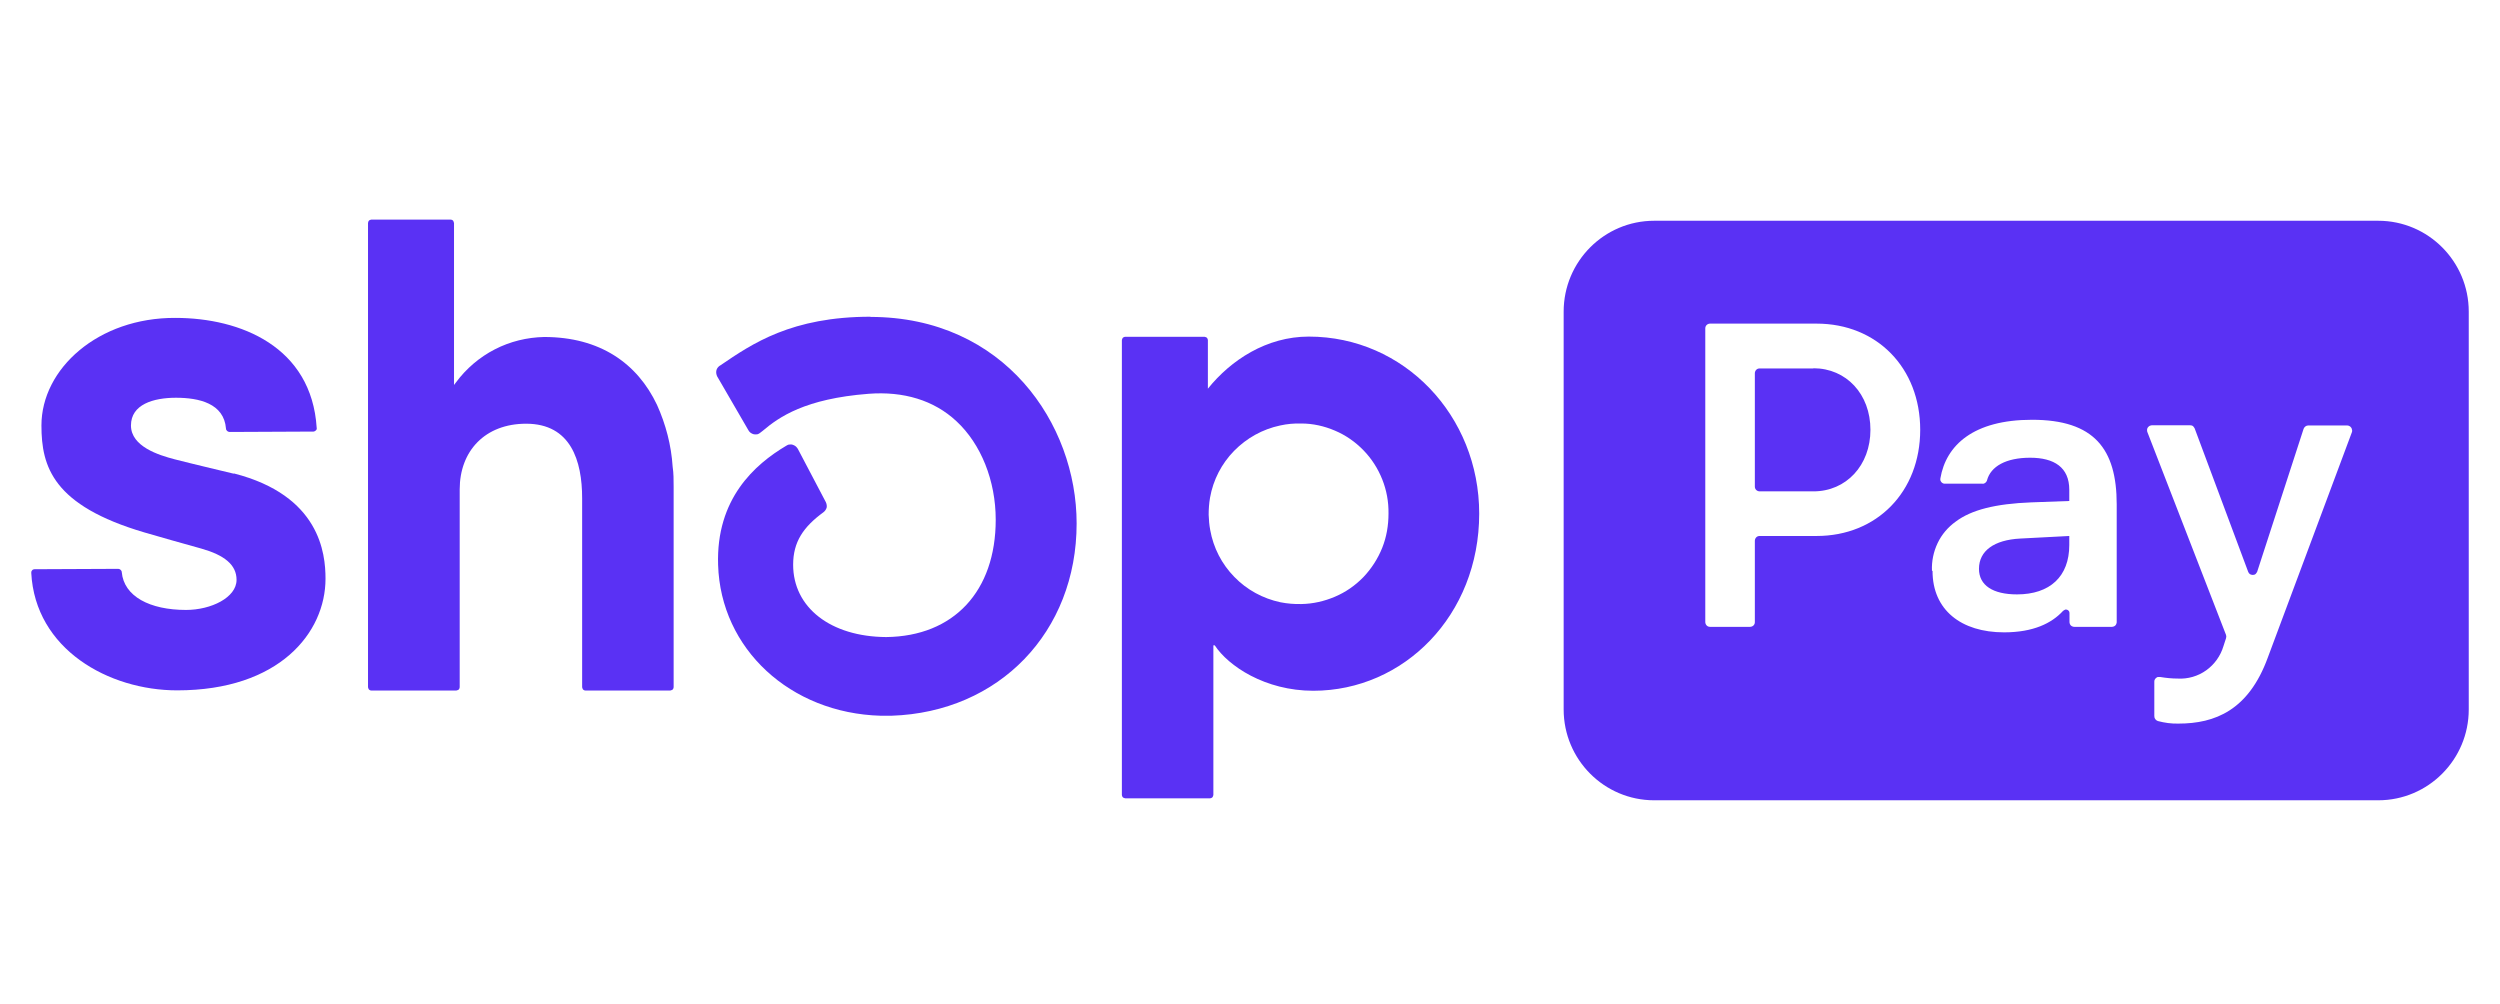
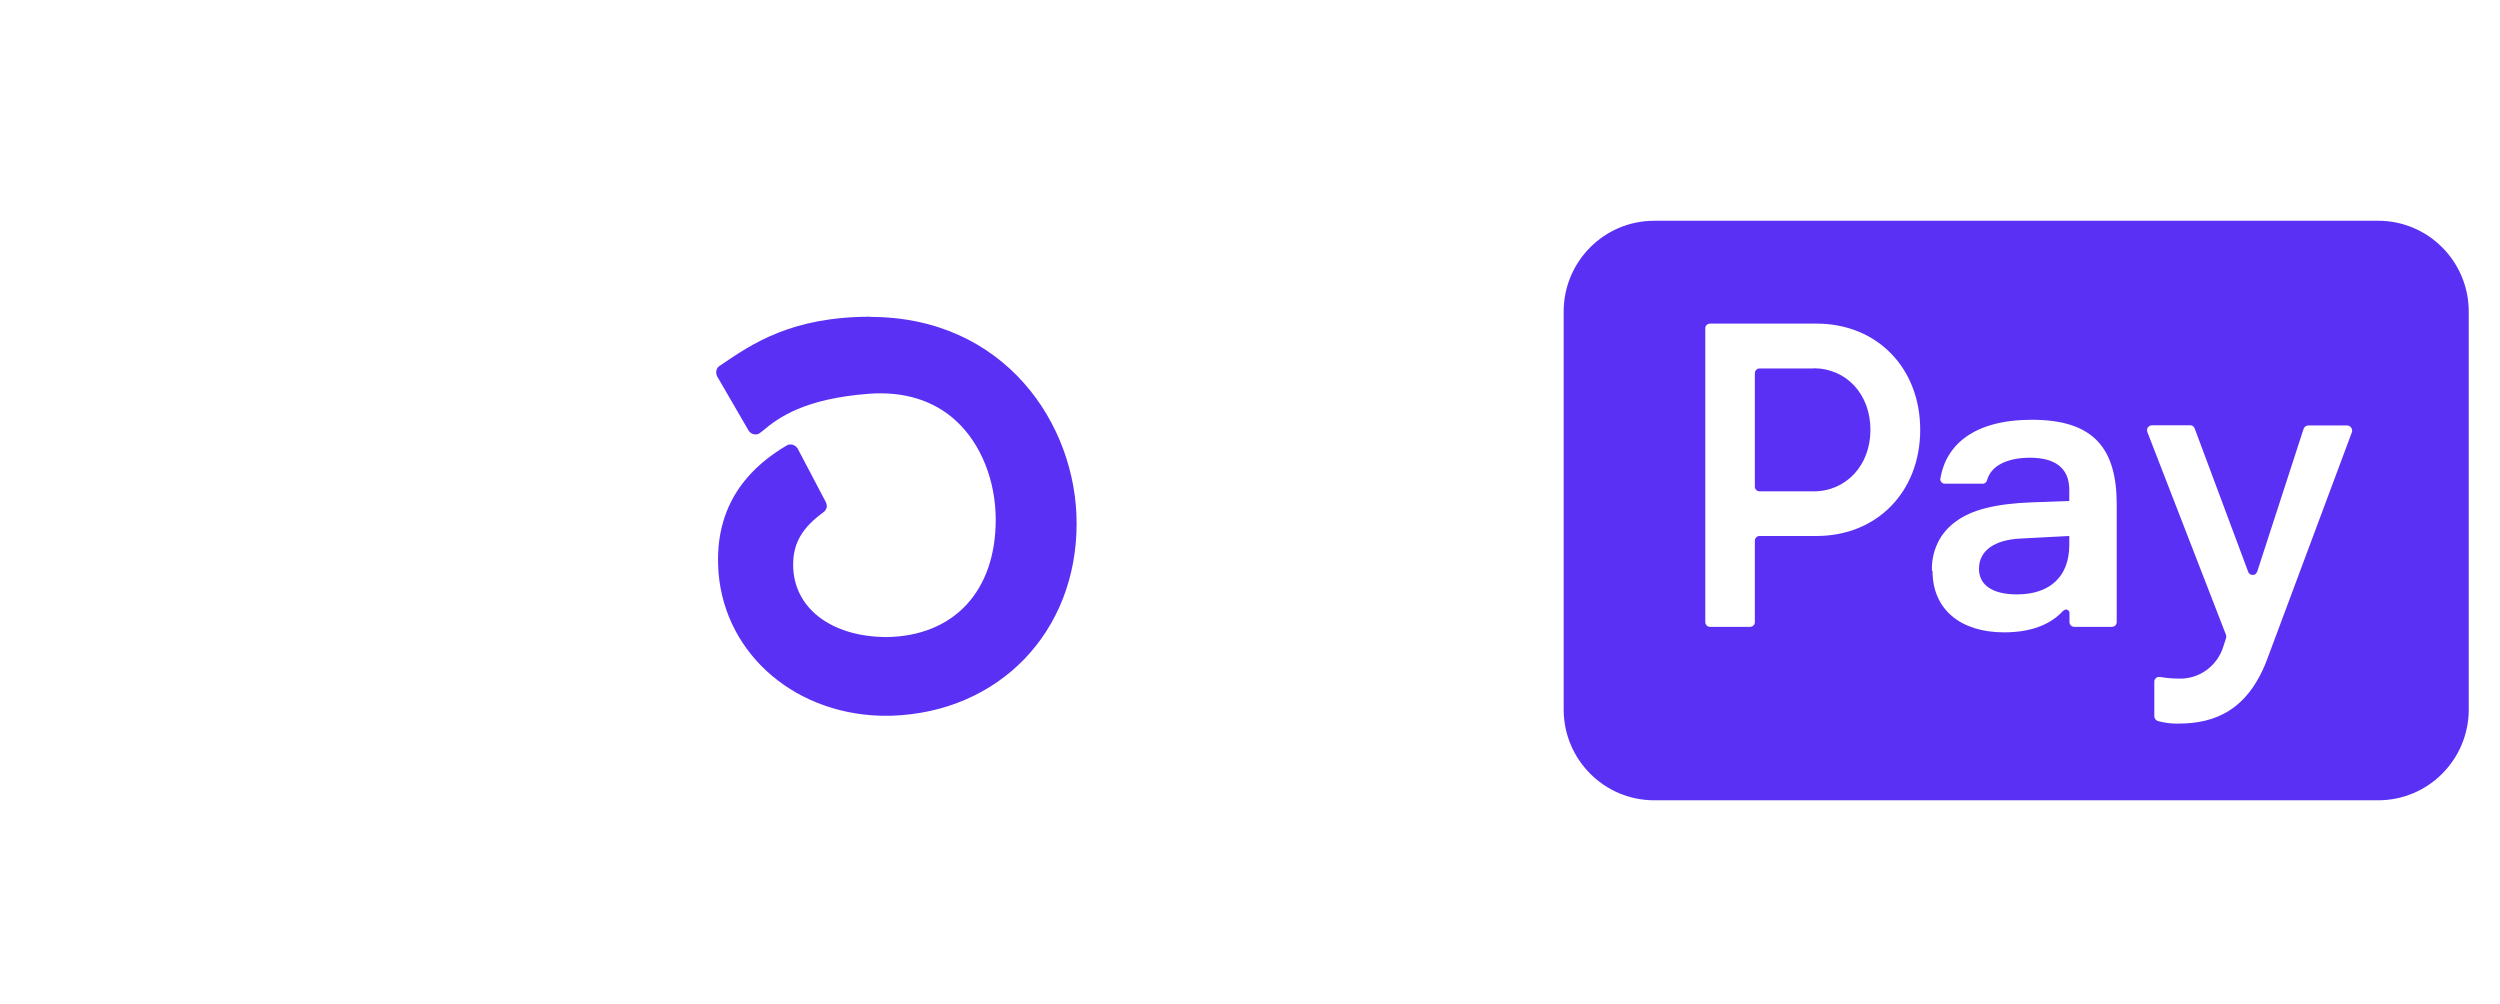
<svg xmlns="http://www.w3.org/2000/svg" width="132" height="53" viewBox="0 0 132 53" fill="none">
-   <path fill-rule="evenodd" clip-rule="evenodd" d="M63.776 20.523C64.986 19.018 66.869 17.772 69.103 17.772C74.141 17.772 78.102 21.956 78.102 27.117C78.102 32.495 74.12 36.472 69.341 36.472C66.796 36.472 64.852 35.164 64.138 34.073H64.066V41.975C64.066 41.975 64.045 42.068 64.014 42.099C63.983 42.131 63.931 42.151 63.89 42.151H59.411C59.411 42.151 59.318 42.131 59.287 42.099C59.256 42.068 59.235 42.017 59.235 41.975V17.959C59.235 17.959 59.256 17.865 59.287 17.834C59.318 17.803 59.369 17.782 59.411 17.782H63.6C63.6 17.782 63.693 17.803 63.724 17.834C63.755 17.865 63.776 17.917 63.776 17.959V20.534V20.523ZM68.72 31.893C68.348 31.903 67.975 31.872 67.603 31.799C66.683 31.602 65.834 31.145 65.172 30.46C64.51 29.785 64.066 28.923 63.9 27.989C63.848 27.719 63.828 27.449 63.817 27.179C63.817 26.878 63.838 26.577 63.89 26.276C64.055 25.341 64.5 24.479 65.162 23.804C65.824 23.13 66.662 22.662 67.593 22.465C67.965 22.382 68.338 22.351 68.71 22.361C69.32 22.361 69.92 22.496 70.479 22.735C71.048 22.974 71.555 23.327 71.989 23.773C72.424 24.22 72.754 24.739 72.982 25.31C73.21 25.881 73.323 26.494 73.313 27.117C73.313 27.74 73.21 28.352 72.982 28.923C72.754 29.494 72.413 30.024 71.989 30.47C71.555 30.917 71.048 31.27 70.479 31.509C69.92 31.747 69.32 31.883 68.72 31.893Z" fill="#5A31F4" />
-   <path d="M34.689 21.375C33.654 19.194 31.689 17.793 28.73 17.793C27.82 17.813 26.931 18.031 26.124 18.447C25.317 18.862 24.613 19.464 24.076 20.191L23.972 20.326V11.781C23.972 11.781 23.951 11.687 23.921 11.646C23.889 11.614 23.838 11.594 23.786 11.594H19.607C19.607 11.594 19.514 11.614 19.483 11.646C19.452 11.677 19.431 11.729 19.431 11.781V36.285C19.431 36.285 19.452 36.378 19.483 36.41C19.514 36.441 19.566 36.462 19.607 36.462H24.086C24.086 36.462 24.179 36.441 24.22 36.41C24.252 36.378 24.272 36.327 24.272 36.285V25.84C24.272 23.804 25.617 22.372 27.779 22.372C30.137 22.372 30.737 24.323 30.737 26.307V36.285C30.737 36.285 30.758 36.378 30.789 36.41C30.82 36.441 30.872 36.462 30.913 36.462H35.382C35.382 36.462 35.475 36.441 35.516 36.41C35.547 36.378 35.568 36.327 35.568 36.285V25.704C35.568 25.341 35.568 24.988 35.516 24.645C35.444 23.514 35.154 22.403 34.689 21.375Z" fill="#5A31F4" />
-   <path d="M12.335 25.009C12.335 25.009 10.06 24.469 9.222 24.251C8.384 24.033 6.915 23.576 6.915 22.465C6.915 21.354 8.094 21.001 9.294 21.001C10.494 21.001 11.828 21.292 11.932 22.631C11.932 22.683 11.963 22.725 11.994 22.756C12.025 22.787 12.077 22.808 12.128 22.808L16.545 22.787C16.545 22.787 16.597 22.787 16.618 22.766C16.638 22.756 16.659 22.745 16.68 22.725C16.7 22.704 16.711 22.683 16.721 22.662C16.721 22.642 16.732 22.61 16.721 22.59C16.452 18.312 12.708 16.785 9.263 16.785C5.177 16.765 2.188 19.475 2.188 22.465C2.188 24.646 2.798 26.691 7.629 28.114C8.477 28.363 9.625 28.685 10.629 28.965C11.839 29.308 12.49 29.816 12.49 30.616C12.49 31.55 11.146 32.205 9.822 32.205C7.908 32.205 6.543 31.488 6.429 30.211C6.429 30.159 6.398 30.117 6.367 30.086C6.336 30.055 6.284 30.035 6.243 30.035L1.836 30.055C1.836 30.055 1.784 30.055 1.764 30.066C1.743 30.066 1.722 30.086 1.702 30.107C1.681 30.128 1.671 30.149 1.66 30.169C1.66 30.19 1.65 30.221 1.65 30.242C1.857 34.281 5.736 36.451 9.356 36.451C14.745 36.451 17.187 33.409 17.187 30.554C17.187 29.214 16.887 26.162 12.356 24.999L12.335 25.009Z" fill="#5A31F4" />
  <path d="M45.974 16.723C41.795 16.723 39.716 18.145 38.04 19.288L37.989 19.319C37.906 19.381 37.844 19.464 37.823 19.568C37.802 19.672 37.823 19.776 37.864 19.869L39.52 22.724C39.55 22.776 39.592 22.828 39.644 22.86C39.695 22.891 39.757 22.922 39.809 22.932C39.871 22.943 39.933 22.932 39.985 22.932C40.047 22.911 40.099 22.891 40.14 22.849L40.275 22.745C41.133 22.018 42.509 21.053 45.85 20.793C47.712 20.648 49.315 21.136 50.495 22.236C51.798 23.441 52.574 25.383 52.574 27.439C52.574 31.218 50.36 33.596 46.791 33.637C43.854 33.617 41.878 32.08 41.878 29.816C41.878 28.612 42.416 27.823 43.481 27.044C43.564 26.982 43.616 26.898 43.647 26.805C43.667 26.712 43.647 26.608 43.605 26.514L42.126 23.701C42.126 23.701 42.064 23.607 42.012 23.566C41.971 23.534 41.919 23.503 41.857 23.483C41.806 23.462 41.743 23.462 41.681 23.472C41.619 23.472 41.568 23.503 41.516 23.534C39.85 24.521 37.802 26.338 37.916 29.827C38.051 34.26 41.723 37.656 46.502 37.791H47.071C52.749 37.604 56.846 33.378 56.846 27.636C56.846 22.372 53.018 16.733 45.953 16.733L45.974 16.723Z" fill="#5A31F4" />
  <path fill-rule="evenodd" clip-rule="evenodd" d="M87.34 11.656H125.571C128.209 11.656 130.35 13.806 130.35 16.453V37.459C130.35 40.106 128.209 42.255 125.571 42.255H87.34C84.702 42.255 82.561 40.106 82.561 37.459V16.453C82.561 13.806 84.702 11.656 87.34 11.656ZM95.915 28.3C99.101 28.3 101.387 25.964 101.387 22.694C101.387 19.423 99.101 17.087 95.915 17.087H90.287C90.225 17.087 90.153 17.118 90.112 17.159C90.06 17.211 90.039 17.274 90.039 17.336V32.848C90.039 32.911 90.07 32.983 90.112 33.025C90.163 33.077 90.225 33.097 90.287 33.097H92.408C92.47 33.097 92.543 33.066 92.584 33.025C92.636 32.973 92.656 32.911 92.656 32.848V28.55C92.656 28.487 92.687 28.415 92.729 28.373C92.78 28.321 92.843 28.3 92.905 28.3H95.915ZM95.749 19.444C97.487 19.444 98.759 20.814 98.759 22.694C98.759 24.573 97.477 25.944 95.749 25.944H92.905C92.843 25.944 92.77 25.912 92.729 25.871C92.677 25.819 92.656 25.757 92.656 25.694V19.703C92.656 19.641 92.687 19.568 92.729 19.527C92.78 19.475 92.843 19.454 92.905 19.454H95.749V19.444ZM102.007 30.128C101.987 29.63 102.09 29.131 102.307 28.674C102.524 28.217 102.855 27.833 103.259 27.543C104.086 26.919 105.359 26.598 107.252 26.525L109.258 26.452V25.86C109.258 24.677 108.462 24.168 107.19 24.168C105.917 24.168 105.11 24.625 104.914 25.362C104.904 25.414 104.862 25.456 104.821 25.497C104.779 25.528 104.728 25.549 104.666 25.539H102.69C102.69 25.539 102.618 25.539 102.587 25.518C102.556 25.507 102.524 25.476 102.504 25.456C102.483 25.424 102.462 25.393 102.452 25.362C102.452 25.331 102.442 25.289 102.452 25.258C102.752 23.503 104.2 22.164 107.293 22.164C110.572 22.164 111.762 23.701 111.762 26.629V32.848C111.762 32.848 111.762 32.911 111.741 32.942C111.731 32.973 111.71 33.004 111.689 33.025C111.669 33.046 111.638 33.066 111.607 33.077C111.575 33.087 111.544 33.097 111.513 33.097H109.517C109.517 33.097 109.455 33.097 109.424 33.077C109.393 33.066 109.362 33.046 109.341 33.025C109.32 33.004 109.3 32.973 109.289 32.942C109.279 32.911 109.269 32.88 109.269 32.848V32.381C109.269 32.381 109.269 32.298 109.238 32.267C109.217 32.236 109.186 32.205 109.145 32.194C109.103 32.184 109.062 32.173 109.031 32.194C109 32.215 108.958 32.225 108.927 32.257C108.327 32.911 107.355 33.388 105.814 33.388C103.549 33.388 102.038 32.205 102.038 30.149L102.007 30.128ZM109.258 28.778V28.3L106.662 28.436C105.297 28.508 104.49 29.079 104.49 30.035C104.49 30.907 105.224 31.384 106.497 31.384C108.234 31.384 109.258 30.439 109.258 28.778ZM113.748 35.994V37.801C113.748 37.863 113.758 37.915 113.799 37.967C113.83 38.019 113.882 38.05 113.934 38.071C114.286 38.164 114.648 38.216 115.02 38.206C116.954 38.206 118.723 37.5 119.737 34.728L124.185 22.808C124.185 22.808 124.206 22.725 124.185 22.694C124.185 22.652 124.164 22.61 124.143 22.579C124.123 22.548 124.092 22.517 124.05 22.496C124.009 22.476 123.978 22.465 123.937 22.465H121.868C121.816 22.465 121.764 22.486 121.723 22.517C121.682 22.548 121.651 22.59 121.63 22.642L119.178 30.19C119.178 30.19 119.127 30.284 119.085 30.315C119.044 30.346 118.992 30.356 118.94 30.356C118.889 30.356 118.837 30.336 118.796 30.315C118.754 30.284 118.723 30.242 118.703 30.19L115.879 22.621C115.879 22.621 115.827 22.527 115.785 22.496C115.744 22.465 115.692 22.455 115.641 22.455H113.613C113.613 22.455 113.531 22.465 113.499 22.486C113.468 22.507 113.437 22.527 113.406 22.569C113.386 22.6 113.365 22.642 113.365 22.683C113.365 22.725 113.365 22.766 113.375 22.797L117.534 33.523C117.554 33.575 117.554 33.638 117.534 33.7L117.399 34.115C117.244 34.634 116.923 35.081 116.489 35.392C116.054 35.704 115.517 35.859 114.989 35.828C114.679 35.828 114.368 35.797 114.058 35.745C114.017 35.745 113.986 35.745 113.944 35.745C113.903 35.745 113.872 35.776 113.841 35.797C113.81 35.818 113.789 35.849 113.768 35.891C113.748 35.922 113.748 35.963 113.748 36.005V35.994Z" fill="#5A31F4" />
</svg>